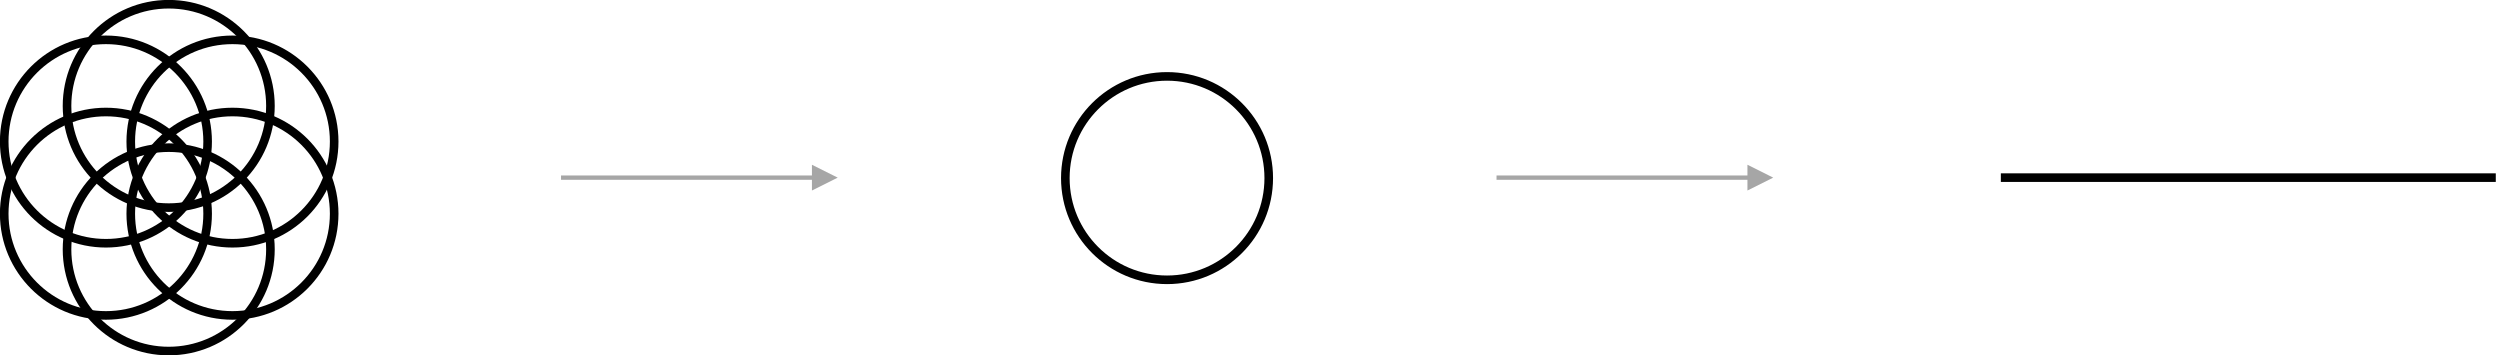
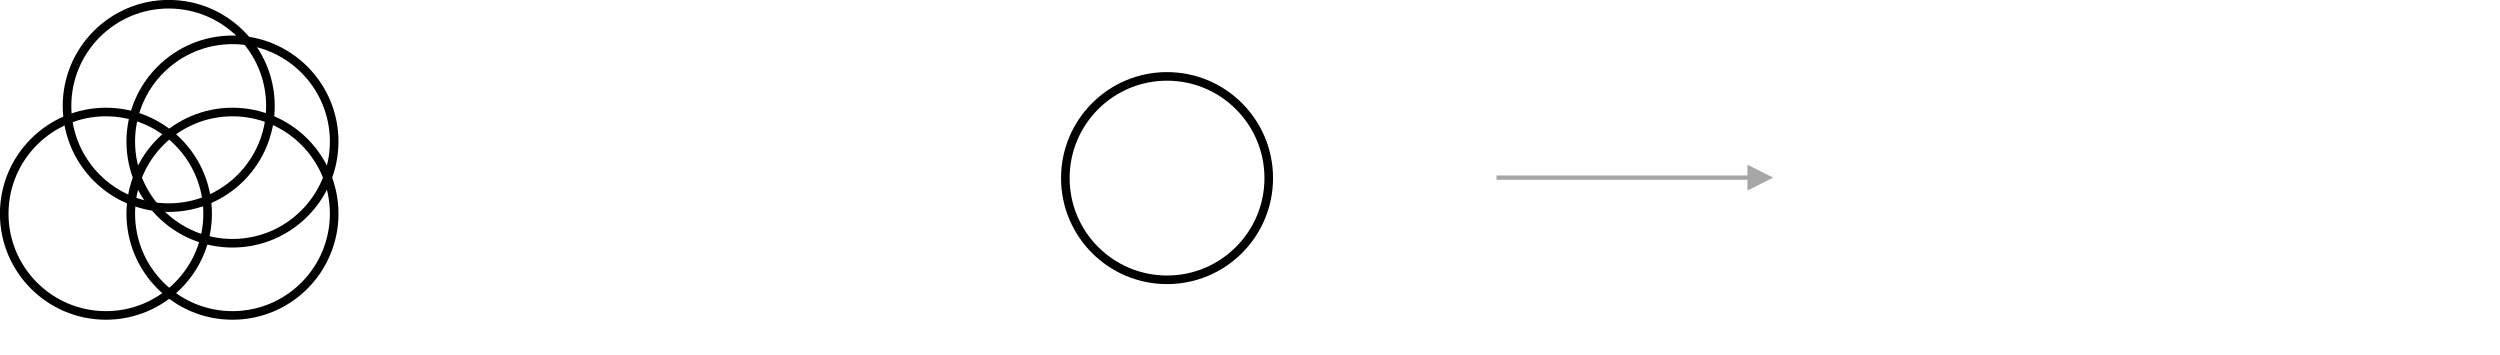
<svg xmlns="http://www.w3.org/2000/svg" width="2667" height="379" xml:space="preserve" overflow="hidden">
  <defs>
    <clipPath id="clip0">
      <rect x="262" y="1822" width="2667" height="379" />
    </clipPath>
  </defs>
  <g clip-path="url(#clip0)" transform="translate(-262 -1822)">
-     <path d="M2396.5 2011.5 2924.5 2011.5" stroke="#000000" stroke-width="9.167" stroke-miterlimit="8" fill="none" fill-rule="evenodd" />
-     <path d="M266.5 1973C266.5 1913.08 315.077 1864.5 375 1864.5 434.923 1864.5 483.5 1913.08 483.5 1973 483.5 2032.92 434.923 2081.5 375 2081.5 315.077 2081.5 266.5 2032.92 266.5 1973Z" stroke="#000000" stroke-width="9.167" stroke-miterlimit="8" fill="none" fill-rule="evenodd" />
    <path d="M401.5 1973C401.5 1913.08 450.077 1864.5 510 1864.5 569.923 1864.5 618.5 1913.08 618.5 1973 618.5 2032.92 569.923 2081.5 510 2081.5 450.077 2081.5 401.5 2032.92 401.5 1973Z" stroke="#000000" stroke-width="9.167" stroke-miterlimit="8" fill="none" fill-rule="evenodd" />
    <path d="M333.5 1935C333.5 1875.08 382.077 1826.5 442 1826.5 501.923 1826.5 550.5 1875.08 550.5 1935 550.5 1994.92 501.923 2043.5 442 2043.5 382.077 2043.5 333.5 1994.92 333.5 1935Z" stroke="#000000" stroke-width="9.167" stroke-miterlimit="8" fill="none" fill-rule="evenodd" />
    <path d="M0 108.5C-1.38135e-14 48.577 48.577-1.38135e-14 108.5-2.7627e-14 168.423-5.5254e-14 217 48.577 217 108.5 217 168.423 168.423 217 108.5 217 48.577 217-6.90676e-14 168.423 0 108.5Z" stroke="#000000" stroke-width="9.167" stroke-miterlimit="8" fill="none" fill-rule="evenodd" transform="matrix(1 0 0 -1 266.5 2158.5)" />
    <path d="M0 108.5C-1.38135e-14 48.577 48.577-1.38135e-14 108.5-2.7627e-14 168.423-5.5254e-14 217 48.577 217 108.5 217 168.423 168.423 217 108.5 217 48.577 217-6.90675e-14 168.423 0 108.5Z" stroke="#000000" stroke-width="9.167" stroke-miterlimit="8" fill="none" fill-rule="evenodd" transform="matrix(1 0 0 -1 401.5 2158.5)" />
-     <path d="M0 108.5C-1.38135e-14 48.577 48.577-1.38135e-14 108.5-2.7627e-14 168.423-5.5254e-14 217 48.577 217 108.5 217 168.423 168.423 217 108.5 217 48.577 217-6.90675e-14 168.423 0 108.5Z" stroke="#000000" stroke-width="9.167" stroke-miterlimit="8" fill="none" fill-rule="evenodd" transform="matrix(1 0 0 -1 333.5 2196.5)" />
    <path d="M0 108.5C-1.38135e-14 48.577 48.577-1.38135e-14 108.5-2.7627e-14 168.423-5.52541e-14 217 48.577 217 108.5 217 168.423 168.423 217 108.5 217 48.577 217-6.90676e-14 168.423 0 108.5Z" stroke="#000000" stroke-width="9.167" stroke-miterlimit="8" fill="none" fill-rule="evenodd" transform="matrix(1 0 0 -1 1398.5 2120.5)" />
-     <path d="M1858.5 2009.21 2130.75 2009.21 2130.75 2013.79 1858.5 2013.79ZM2126.17 1997.75 2153.67 2011.5 2126.17 2025.25Z" fill="#A6A6A6" />
-     <path d="M860.5 2009.21 1132.75 2009.21 1132.75 2013.79 860.5 2013.79ZM1128.17 1997.75 1155.67 2011.5 1128.17 2025.25Z" fill="#A6A6A6" />
+     <path d="M1858.5 2009.21 2130.75 2009.21 2130.75 2013.79 1858.5 2013.79ZM2126.17 1997.75 2153.67 2011.5 2126.17 2025.25" fill="#A6A6A6" />
  </g>
</svg>